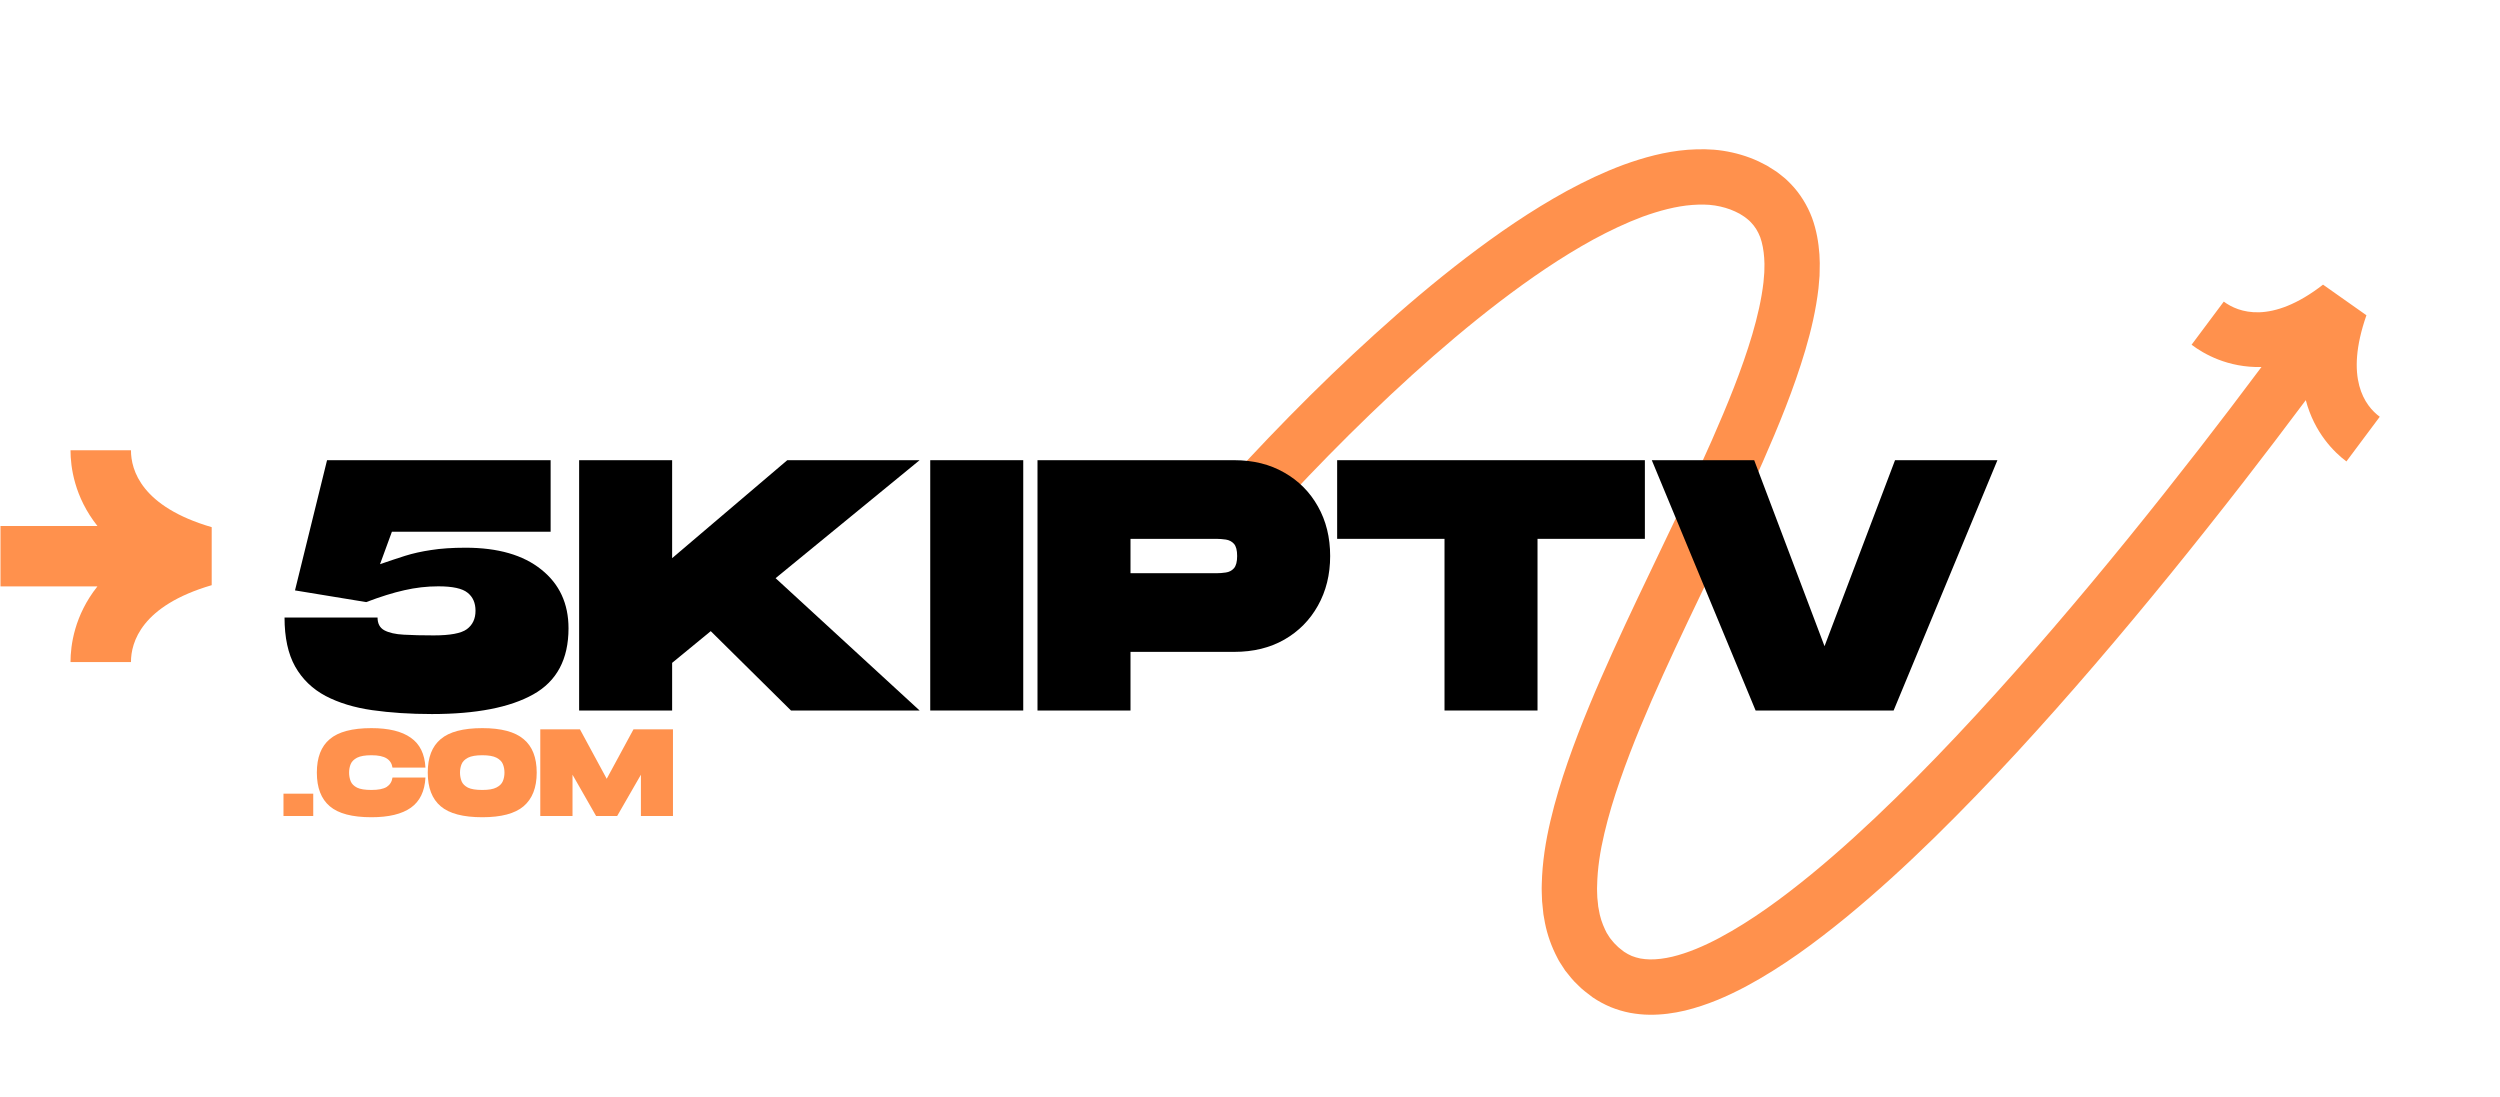
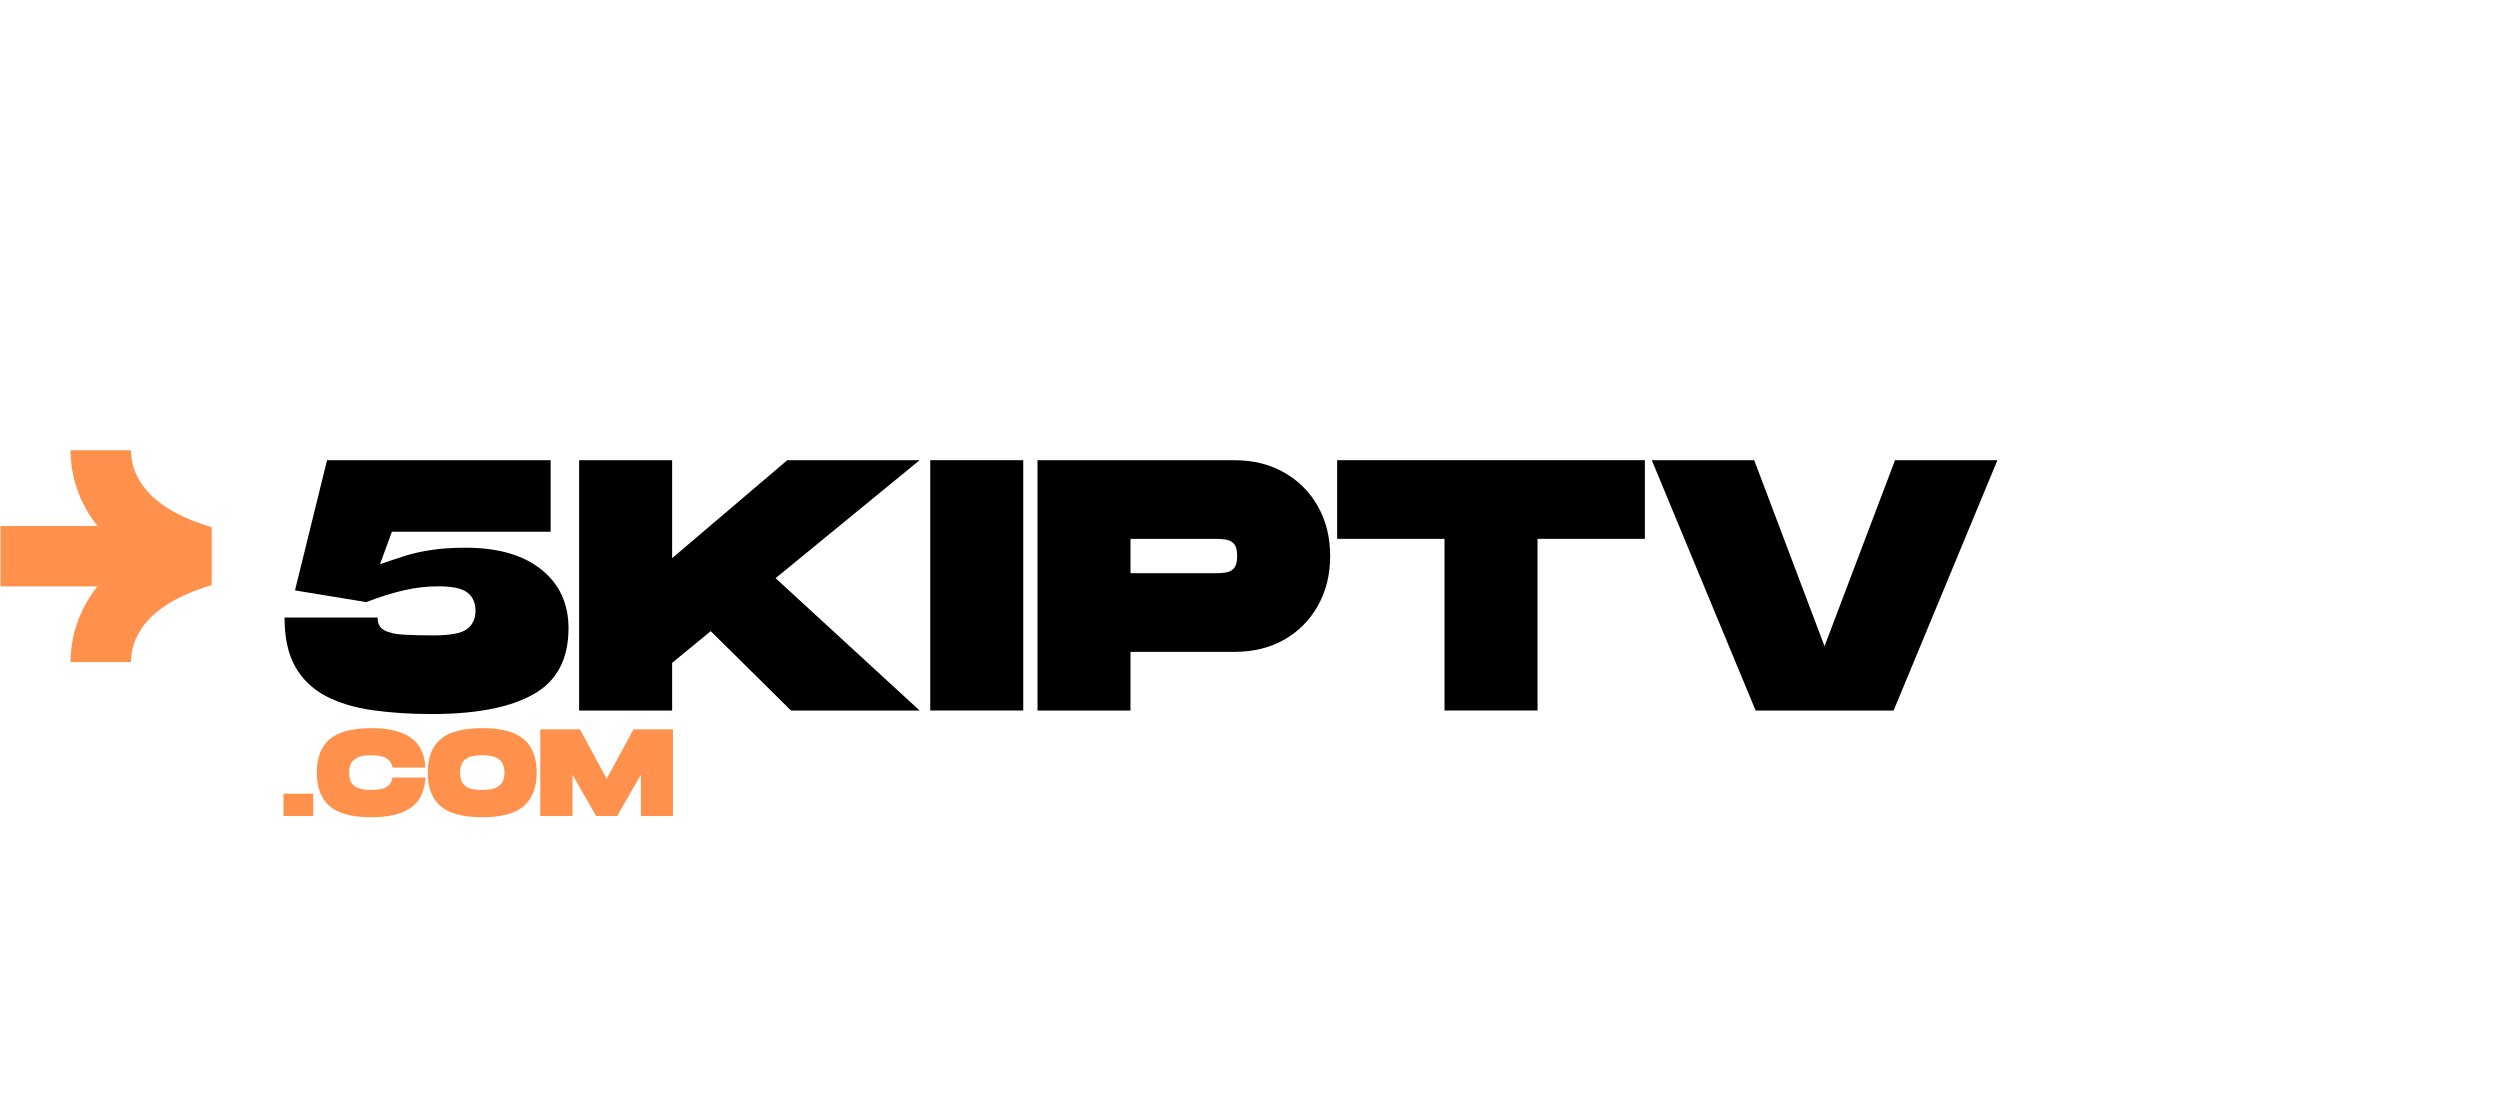
<svg xmlns="http://www.w3.org/2000/svg" width="294" zoomAndPan="magnify" viewBox="0 0 220.5 96.75" height="129" preserveAspectRatio="xMidYMid meet" version="1.0">
  <defs>
    <g />
    <clipPath id="95c75d0a06">
      <path d="M 106 13 L 210 13 L 210 90 L 106 90 Z M 106 13 " clip-rule="nonzero" />
    </clipPath>
    <clipPath id="ea1d3862a1">
      <path d="M 101.734 24.297 L 202.062 -0.02 L 219.508 71.953 L 119.18 96.27 Z M 101.734 24.297 " clip-rule="nonzero" />
    </clipPath>
    <clipPath id="57f0130601">
-       <path d="M 101.734 24.297 L 202.062 -0.02 L 219.508 71.953 L 119.18 96.27 Z M 101.734 24.297 " clip-rule="nonzero" />
-     </clipPath>
+       </clipPath>
    <clipPath id="9e94d431d9">
      <path d="M 0.035 39.715 L 18.738 39.715 L 18.738 58.414 L 0.035 58.414 Z M 0.035 39.715 " clip-rule="nonzero" />
    </clipPath>
  </defs>
  <g clip-path="url(#95c75d0a06)">
    <g clip-path="url(#ea1d3862a1)">
      <g clip-path="url(#57f0130601)">
-         <path fill="#ff914d" d="M 208.086 34.012 C 208.461 35.434 209.246 36.281 209.895 36.758 C 208.918 38.078 207.938 39.391 206.953 40.699 C 205.879 39.895 204.133 38.18 203.371 35.293 C 201.562 37.715 199.73 40.117 197.879 42.508 C 195.762 45.234 193.617 47.938 191.438 50.621 C 189.258 53.301 187.047 55.957 184.793 58.582 C 182.539 61.207 180.246 63.801 177.895 66.352 C 175.539 68.902 173.133 71.406 170.641 73.848 C 168.148 76.285 165.57 78.656 162.84 80.898 C 160.105 83.129 157.238 85.262 153.973 87.016 C 152.336 87.879 150.59 88.652 148.617 89.133 C 147.629 89.363 146.578 89.516 145.465 89.5 C 144.91 89.496 144.34 89.434 143.766 89.332 C 143.191 89.219 142.617 89.051 142.059 88.824 C 141.504 88.59 140.969 88.301 140.473 87.965 C 140.027 87.617 139.57 87.301 139.172 86.883 C 138.75 86.5 138.398 86.043 138.043 85.594 C 137.887 85.355 137.73 85.113 137.578 84.875 C 137.5 84.754 137.434 84.629 137.371 84.504 L 137.18 84.125 C 136.691 83.117 136.363 82.055 136.199 81.027 L 136.129 80.637 L 136.09 80.254 C 136.062 80 136.031 79.742 136.012 79.492 C 136 78.992 135.961 78.484 135.984 78 C 136.027 76.035 136.332 74.18 136.75 72.395 C 137.168 70.613 137.695 68.895 138.277 67.211 C 139.445 63.852 140.824 60.633 142.254 57.469 C 143.688 54.301 145.188 51.191 146.668 48.098 C 148.152 45.004 149.621 41.922 150.988 38.828 C 152.348 35.734 153.629 32.617 154.551 29.5 C 155.008 27.945 155.367 26.391 155.539 24.895 L 155.609 24.062 L 155.617 23.797 C 155.617 23.617 155.625 23.438 155.625 23.262 L 155.602 22.746 C 155.555 22.074 155.441 21.449 155.25 20.918 C 155.047 20.395 154.781 19.969 154.426 19.605 C 154.336 19.52 154.258 19.418 154.145 19.344 L 153.992 19.223 C 153.938 19.184 153.895 19.137 153.824 19.098 C 153.695 19.02 153.566 18.941 153.441 18.855 L 153.035 18.652 C 152.488 18.398 151.895 18.227 151.258 18.125 C 150.621 18.023 149.938 18.027 149.238 18.078 C 147.832 18.184 146.352 18.582 144.887 19.109 C 143.422 19.656 141.969 20.348 140.539 21.121 C 137.684 22.684 134.934 24.578 132.273 26.605 C 129.613 28.641 127.039 30.82 124.531 33.09 C 122.027 35.363 119.59 37.719 117.211 40.141 C 116.023 41.348 114.852 42.574 113.695 43.812 C 113.117 44.434 112.543 45.059 111.973 45.684 C 111.41 46.309 110.836 46.949 110.305 47.562 L 106.602 44.383 C 107.199 43.695 107.77 43.059 108.355 42.41 C 108.941 41.762 109.531 41.121 110.125 40.484 C 111.312 39.215 112.512 37.957 113.73 36.719 C 116.168 34.238 118.672 31.82 121.258 29.477 C 123.844 27.133 126.512 24.867 129.309 22.727 C 132.109 20.594 135.031 18.574 138.203 16.836 C 139.793 15.973 141.445 15.184 143.203 14.531 C 144.965 13.895 146.828 13.371 148.852 13.211 C 149.863 13.141 150.906 13.133 151.969 13.297 C 153.031 13.461 154.102 13.766 155.109 14.234 C 155.359 14.359 155.609 14.48 155.852 14.613 L 156.559 15.059 C 156.676 15.125 156.797 15.223 156.914 15.312 L 157.262 15.59 C 157.5 15.766 157.711 15.988 157.926 16.203 C 158.773 17.066 159.418 18.137 159.824 19.219 C 160.219 20.305 160.398 21.387 160.473 22.426 L 160.504 23.199 C 160.508 23.453 160.496 23.699 160.492 23.953 L 160.484 24.328 L 160.453 24.691 L 160.391 25.422 C 160.168 27.34 159.742 29.141 159.23 30.879 C 158.199 34.352 156.855 37.602 155.453 40.797 C 154.043 43.984 152.555 47.105 151.07 50.207 C 149.586 53.305 148.102 56.387 146.699 59.48 C 145.301 62.57 143.977 65.68 142.891 68.809 C 142.348 70.371 141.871 71.941 141.504 73.504 C 141.133 75.062 140.895 76.617 140.867 78.09 C 140.844 78.461 140.879 78.812 140.883 79.172 C 140.895 79.348 140.918 79.516 140.938 79.688 L 140.961 79.945 L 141.008 80.191 C 141.109 80.859 141.312 81.453 141.566 81.988 L 141.664 82.184 C 141.695 82.254 141.727 82.32 141.77 82.375 C 141.852 82.496 141.93 82.617 142.004 82.738 C 142.188 82.957 142.352 83.191 142.574 83.383 C 142.762 83.598 143.023 83.758 143.246 83.949 C 143.461 84.094 143.688 84.211 143.922 84.316 C 144.16 84.41 144.414 84.484 144.68 84.539 C 144.953 84.586 145.238 84.617 145.539 84.621 C 146.145 84.629 146.809 84.543 147.492 84.383 C 148.863 84.055 150.293 83.445 151.684 82.703 C 154.48 81.207 157.168 79.234 159.746 77.125 C 162.328 75.004 164.812 72.723 167.23 70.355 C 169.648 67.992 172 65.543 174.305 63.043 C 176.609 60.543 178.871 57.992 181.09 55.402 C 183.312 52.816 185.496 50.195 187.652 47.543 C 189.805 44.891 191.926 42.215 194.023 39.516 C 195.855 37.148 197.672 34.77 199.461 32.371 C 196.488 32.441 194.367 31.211 193.297 30.406 C 194.25 29.141 195.195 27.875 196.137 26.602 C 196.781 27.078 197.82 27.59 199.273 27.543 C 200.723 27.496 202.613 26.879 204.891 25.105 L 208.719 27.805 C 207.742 30.609 207.711 32.586 208.086 34.012 Z M 208.086 34.012 " fill-opacity="1" fill-rule="nonzero" />
-       </g>
+         </g>
    </g>
  </g>
  <g clip-path="url(#9e94d431d9)">
    <path fill="#ff914d" d="M 18.672 46.496 L 18.672 51.613 C 12.477 53.426 11.551 56.641 11.551 58.395 L 6.219 58.395 C 6.219 56.93 6.559 54.277 8.594 51.719 L 0.043 51.719 L 0.043 46.391 L 8.594 46.391 C 6.559 43.832 6.219 41.18 6.219 39.715 L 11.551 39.715 C 11.551 41.469 12.477 44.684 18.672 46.496 Z M 18.672 46.496 " fill-opacity="1" fill-rule="nonzero" />
  </g>
  <g fill="#000000" fill-opacity="1">
    <g transform="translate(24.784, 62.667)">
      <g>
        <path d="M 13.312 0.312 C 11.395 0.312 9.641 0.195 8.047 -0.031 C 6.461 -0.258 5.094 -0.676 3.938 -1.281 C 2.781 -1.895 1.883 -2.758 1.25 -3.875 C 0.625 -4.988 0.312 -6.43 0.312 -8.203 L 8.516 -8.203 C 8.516 -7.672 8.711 -7.297 9.109 -7.078 C 9.516 -6.859 10.086 -6.727 10.828 -6.688 C 11.578 -6.645 12.457 -6.625 13.469 -6.625 C 14.914 -6.625 15.891 -6.805 16.391 -7.172 C 16.898 -7.547 17.156 -8.086 17.156 -8.797 C 17.156 -9.492 16.922 -10.023 16.453 -10.391 C 15.992 -10.766 15.133 -10.953 13.875 -10.953 C 12.863 -10.953 11.863 -10.836 10.875 -10.609 C 9.895 -10.391 8.773 -10.039 7.516 -9.562 L 1.234 -10.594 L 4.062 -22.078 L 23.781 -22.078 L 23.781 -15.766 L 9.781 -15.766 L 8.734 -12.906 C 9.516 -13.176 10.25 -13.422 10.938 -13.641 C 11.633 -13.859 12.406 -14.031 13.25 -14.156 C 14.094 -14.289 15.102 -14.359 16.281 -14.359 C 19.133 -14.359 21.359 -13.719 22.953 -12.438 C 24.555 -11.164 25.359 -9.438 25.359 -7.25 C 25.359 -4.52 24.32 -2.578 22.25 -1.422 C 20.188 -0.266 17.207 0.312 13.312 0.312 Z M 13.312 0.312 " />
      </g>
    </g>
  </g>
  <g fill="#000000" fill-opacity="1">
    <g transform="translate(50.454, 62.667)">
      <g>
        <path d="M 0.625 0 L 0.625 -22.078 L 8.828 -22.078 L 8.828 -13.438 L 18.984 -22.078 L 30.656 -22.078 L 17.953 -11.672 L 30.656 0 L 19.312 0 L 12.234 -7 L 8.828 -4.203 L 8.828 0 Z M 0.625 0 " />
      </g>
    </g>
  </g>
  <g fill="#000000" fill-opacity="1">
    <g transform="translate(81.422, 62.667)">
      <g>
        <path d="M 0.625 0 L 0.625 -22.078 L 8.828 -22.078 L 8.828 0 Z M 0.625 0 " />
      </g>
    </g>
  </g>
  <g fill="#000000" fill-opacity="1">
    <g transform="translate(90.882, 62.667)">
      <g>
        <path d="M 0.625 0 L 0.625 -22.078 L 17.984 -22.078 C 19.66 -22.078 21.129 -21.711 22.391 -20.984 C 23.66 -20.266 24.648 -19.27 25.359 -18 C 26.078 -16.727 26.438 -15.27 26.438 -13.625 C 26.438 -11.988 26.078 -10.531 25.359 -9.25 C 24.648 -7.977 23.66 -6.977 22.391 -6.25 C 21.129 -5.531 19.66 -5.172 17.984 -5.172 L 8.828 -5.172 L 8.828 0 Z M 8.828 -12.109 L 16.406 -12.109 C 16.676 -12.109 16.953 -12.129 17.234 -12.172 C 17.523 -12.211 17.766 -12.336 17.953 -12.547 C 18.141 -12.766 18.234 -13.125 18.234 -13.625 C 18.234 -14.133 18.141 -14.492 17.953 -14.703 C 17.766 -14.91 17.523 -15.035 17.234 -15.078 C 16.953 -15.117 16.676 -15.141 16.406 -15.141 L 8.828 -15.141 Z M 8.828 -12.109 " />
      </g>
    </g>
  </g>
  <g fill="#000000" fill-opacity="1">
    <g transform="translate(117.625, 62.667)">
      <g>
        <path d="M 9.781 0 L 9.781 -15.141 L 0.312 -15.141 L 0.312 -22.078 L 27.453 -22.078 L 27.453 -15.141 L 17.984 -15.141 L 17.984 0 Z M 9.781 0 " />
      </g>
    </g>
  </g>
  <g fill="#000000" fill-opacity="1">
    <g transform="translate(145.376, 62.667)">
      <g>
        <path d="M 9.469 0 L 0.312 -22.078 L 9.344 -22.078 L 15.547 -5.672 L 21.766 -22.078 L 30.797 -22.078 L 21.641 0 Z M 9.469 0 " />
      </g>
    </g>
  </g>
  <g fill="#ff914d" fill-opacity="1">
    <g transform="translate(24.784, 71.971)">
      <g>
        <path d="M 0.219 0 L 0.219 -1.969 L 2.844 -1.969 L 2.844 0 Z M 0.219 0 " />
      </g>
    </g>
  </g>
  <g fill="#ff914d" fill-opacity="1">
    <g transform="translate(27.837, 71.971)">
      <g>
        <path d="M 4.922 0.109 C 3.234 0.109 2.008 -0.211 1.25 -0.859 C 0.488 -1.504 0.109 -2.492 0.109 -3.828 C 0.109 -5.16 0.488 -6.145 1.25 -6.781 C 2.008 -7.426 3.234 -7.75 4.922 -7.75 C 6.441 -7.75 7.598 -7.469 8.391 -6.906 C 9.191 -6.352 9.625 -5.473 9.688 -4.266 L 6.781 -4.266 C 6.727 -4.629 6.555 -4.898 6.266 -5.078 C 5.973 -5.266 5.523 -5.359 4.922 -5.359 C 4.359 -5.359 3.938 -5.285 3.656 -5.141 C 3.375 -4.992 3.188 -4.805 3.094 -4.578 C 3 -4.348 2.953 -4.098 2.953 -3.828 C 2.953 -3.555 3 -3.301 3.094 -3.062 C 3.188 -2.832 3.375 -2.645 3.656 -2.5 C 3.938 -2.363 4.359 -2.297 4.922 -2.297 C 5.523 -2.297 5.973 -2.383 6.266 -2.562 C 6.555 -2.75 6.727 -3.023 6.781 -3.391 L 9.688 -3.391 C 9.625 -2.18 9.195 -1.297 8.406 -0.734 C 7.613 -0.172 6.453 0.109 4.922 0.109 Z M 4.922 0.109 " />
      </g>
    </g>
  </g>
  <g fill="#ff914d" fill-opacity="1">
    <g transform="translate(37.619, 71.971)">
      <g>
        <path d="M 4.922 0.109 C 3.234 0.109 2.008 -0.211 1.25 -0.859 C 0.488 -1.504 0.109 -2.492 0.109 -3.828 C 0.109 -5.16 0.488 -6.145 1.25 -6.781 C 2.008 -7.426 3.234 -7.75 4.922 -7.75 C 6.586 -7.75 7.801 -7.426 8.562 -6.781 C 9.332 -6.145 9.719 -5.16 9.719 -3.828 C 9.719 -2.504 9.332 -1.516 8.562 -0.859 C 7.801 -0.211 6.586 0.109 4.922 0.109 Z M 4.922 -2.297 C 5.473 -2.297 5.891 -2.367 6.172 -2.516 C 6.453 -2.66 6.641 -2.848 6.734 -3.078 C 6.828 -3.305 6.875 -3.555 6.875 -3.828 C 6.875 -4.098 6.828 -4.348 6.734 -4.578 C 6.641 -4.805 6.453 -4.992 6.172 -5.141 C 5.891 -5.285 5.473 -5.359 4.922 -5.359 C 4.359 -5.359 3.938 -5.285 3.656 -5.141 C 3.375 -4.992 3.188 -4.805 3.094 -4.578 C 3 -4.348 2.953 -4.098 2.953 -3.828 C 2.953 -3.555 3 -3.301 3.094 -3.062 C 3.188 -2.832 3.375 -2.645 3.656 -2.5 C 3.938 -2.363 4.359 -2.297 4.922 -2.297 Z M 4.922 -2.297 " />
      </g>
    </g>
  </g>
  <g fill="#ff914d" fill-opacity="1">
    <g transform="translate(47.434, 71.971)">
      <g>
        <path d="M 0.219 0 L 0.219 -7.641 L 3.719 -7.641 L 6.078 -3.281 L 8.438 -7.641 L 11.922 -7.641 L 11.922 0 L 9.094 0 L 9.094 -3.641 L 7 0 L 5.141 0 L 3.062 -3.641 L 3.062 0 Z M 0.219 0 " />
      </g>
    </g>
  </g>
</svg>